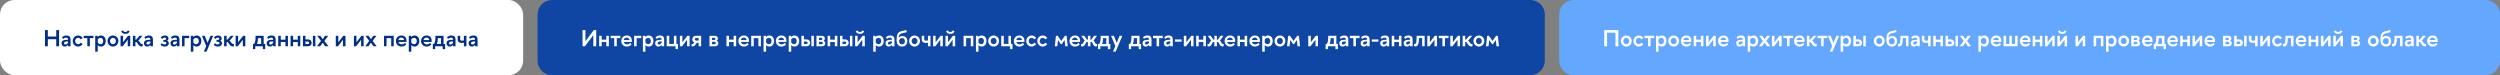
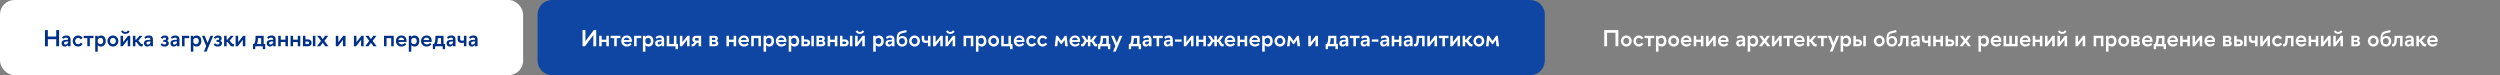
<svg xmlns="http://www.w3.org/2000/svg" width="1730" height="52" viewBox="0 0 1730 52" fill="none">
  <rect x="0" y="0" width="1730" height="52" fill="#808080" stroke="none" />
  <rect width="362" height="52" rx="10" fill="white" />
  <path d="M31.12 20.8H33.104V25.264H38.912V20.8H40.896V32H38.912V27.12H33.104V32H31.12V20.8ZM45.824 26.064C45.072 26.064 44.432 26.24 43.632 26.96L42.928 25.728C43.888 24.88 44.784 24.56 46.064 24.56C48.224 24.56 48.832 25.904 48.832 27.44V32H47.104V31.056C46.512 31.808 45.712 32.224 44.88 32.224C43.52 32.224 42.624 31.36 42.624 29.952C42.624 28.112 43.856 27.52 47.104 27.504V27.456C47.104 26.48 46.688 26.064 45.824 26.064ZM44.336 29.888C44.336 30.528 44.72 30.816 45.36 30.816C45.952 30.816 46.496 30.48 47.104 29.6V28.672C44.944 28.672 44.336 28.96 44.336 29.888ZM57.207 26.304L55.863 27.232C55.447 26.608 54.791 26.192 54.071 26.192C52.871 26.192 51.991 27.184 51.991 28.384C51.991 29.568 52.871 30.592 54.071 30.592C54.791 30.592 55.431 30.144 55.863 29.52L57.207 30.448C56.503 31.504 55.367 32.224 54.071 32.224C51.959 32.224 50.311 30.48 50.311 28.384C50.311 26.272 51.959 24.56 54.071 24.56C55.367 24.56 56.503 25.232 57.207 26.304ZM62.169 32H60.425V26.384H57.945V24.768H64.665V26.384H62.169V32ZM69.848 24.56C71.992 24.56 73.16 26.224 73.16 28.384C73.16 30.528 71.992 32.224 69.848 32.224C68.968 32.224 68.2 31.856 67.64 31.2V35.744H65.896V24.768H67.528V25.632C68.12 24.96 68.936 24.56 69.848 24.56ZM69.528 26.208C68.696 26.208 68.024 26.672 67.64 27.328V29.392C68.024 30.064 68.696 30.576 69.528 30.576C70.744 30.576 71.416 29.648 71.416 28.384C71.416 27.104 70.744 26.208 69.528 26.208ZM78.165 32.224C76.053 32.224 74.389 30.48 74.389 28.384C74.389 26.272 76.053 24.56 78.165 24.56C80.277 24.56 81.909 26.272 81.909 28.384C81.909 30.48 80.277 32.224 78.165 32.224ZM80.181 28.384C80.181 27.184 79.349 26.192 78.165 26.192C76.981 26.192 76.117 27.184 76.117 28.384C76.117 29.568 76.981 30.576 78.165 30.576C79.349 30.576 80.181 29.568 80.181 28.384ZM83.828 21.632L85.06 21.024C85.476 21.872 85.892 22.112 86.772 22.112C87.636 22.112 88.052 21.872 88.468 21.024L89.7 21.632C89.204 23.024 88.084 23.44 86.772 23.44C85.444 23.44 84.324 22.976 83.828 21.632ZM83.412 24.768H85.156V29.232L88.612 24.768H90.132V32H88.388V27.504L84.932 32H83.412V24.768ZM98.743 32C98.407 32.112 98.119 32.144 97.847 32.144C95.847 32.144 95.303 29.616 94.311 29.056H93.703V32H91.959V24.768H93.703V27.44H94.231L96.567 24.768H98.599L95.703 28.176C96.535 28.528 97.143 30.464 98.279 30.464C98.423 30.464 98.567 30.432 98.743 30.368V32ZM102.824 26.064C102.072 26.064 101.432 26.24 100.632 26.96L99.928 25.728C100.888 24.88 101.784 24.56 103.064 24.56C105.224 24.56 105.832 25.904 105.832 27.44V32H104.104V31.056C103.512 31.808 102.712 32.224 101.88 32.224C100.52 32.224 99.624 31.36 99.624 29.952C99.624 28.112 100.856 27.52 104.104 27.504V27.456C104.104 26.48 103.688 26.064 102.824 26.064ZM101.336 29.888C101.336 30.528 101.72 30.816 102.36 30.816C102.952 30.816 103.496 30.48 104.104 29.6V28.672C101.944 28.672 101.336 28.96 101.336 29.888ZM113.039 27.632H113.983C114.575 27.632 114.943 27.296 114.943 26.816C114.943 26.336 114.623 26.032 113.999 26.032C113.247 26.032 112.847 26.272 112.207 26.96C112.191 26.944 111.215 26 111.215 26C112.047 25.024 112.847 24.56 114.127 24.56C115.727 24.56 116.607 25.472 116.607 26.544C116.607 27.28 116.255 27.856 115.679 28.208C116.399 28.56 116.847 29.168 116.847 29.904C116.847 31.056 115.967 32.224 113.935 32.224C112.767 32.224 111.983 31.904 111.087 30.96L111.951 29.904C112.687 30.544 113.071 30.768 113.855 30.768C114.671 30.768 115.103 30.288 115.103 29.744C115.103 29.248 114.623 28.944 113.983 28.944H113.039V27.632ZM121.183 26.064C120.431 26.064 119.791 26.24 118.991 26.96L118.287 25.728C119.247 24.88 120.143 24.56 121.423 24.56C123.583 24.56 124.191 25.904 124.191 27.44V32H122.463V31.056C121.871 31.808 121.071 32.224 120.239 32.224C118.879 32.224 117.983 31.36 117.983 29.952C117.983 28.112 119.215 27.52 122.463 27.504V27.456C122.463 26.48 122.047 26.064 121.183 26.064ZM119.695 29.888C119.695 30.528 120.079 30.816 120.719 30.816C121.311 30.816 121.855 30.48 122.463 29.6V28.672C120.303 28.672 119.695 28.96 119.695 29.888ZM127.719 32H125.975V24.768H130.935V26.384H127.719V32ZM136.005 24.56C138.149 24.56 139.317 26.224 139.317 28.384C139.317 30.528 138.149 32.224 136.005 32.224C135.125 32.224 134.357 31.856 133.797 31.2V35.744H132.053V24.768H133.685V25.632C134.277 24.96 135.093 24.56 136.005 24.56ZM135.685 26.208C134.853 26.208 134.181 26.672 133.797 27.328V29.392C134.181 30.064 134.853 30.576 135.685 30.576C136.901 30.576 137.573 29.648 137.573 28.384C137.573 27.104 136.901 26.208 135.685 26.208ZM141.081 35.696L142.697 31.872L139.753 24.768H141.641L143.641 29.664L145.657 24.768H147.529L142.921 35.696H141.081ZM149.836 27.632H150.78C151.372 27.632 151.74 27.296 151.74 26.816C151.74 26.336 151.42 26.032 150.796 26.032C150.044 26.032 149.644 26.272 149.004 26.96C148.988 26.944 148.012 26 148.012 26C148.844 25.024 149.644 24.56 150.924 24.56C152.524 24.56 153.404 25.472 153.404 26.544C153.404 27.28 153.052 27.856 152.476 28.208C153.196 28.56 153.644 29.168 153.644 29.904C153.644 31.056 152.764 32.224 150.732 32.224C149.564 32.224 148.78 31.904 147.884 30.96L148.748 29.904C149.484 30.544 149.868 30.768 150.652 30.768C151.468 30.768 151.9 30.288 151.9 29.744C151.9 29.248 151.42 28.944 150.78 28.944H149.836V27.632ZM161.868 32C161.532 32.112 161.244 32.144 160.972 32.144C158.972 32.144 158.428 29.616 157.436 29.056H156.828V32H155.084V24.768H156.828V27.44H157.356L159.692 24.768H161.724L158.828 28.176C159.66 28.528 160.268 30.464 161.404 30.464C161.548 30.464 161.692 30.432 161.868 30.368V32ZM169.773 32H168.029V27.504L164.573 32H163.053V24.768H164.797V29.232L168.253 24.768H169.773V32ZM176.848 24.768H182.464V30.384H183.52V34.016H181.856V32H176.64V34.016H175.056V30.384H175.92C176.864 28.864 176.848 26.64 176.848 24.768ZM178.544 26.384C178.544 27.856 178.368 29.184 177.792 30.384H180.72V26.384H178.544ZM187.746 26.064C186.994 26.064 186.354 26.24 185.554 26.96L184.85 25.728C185.81 24.88 186.706 24.56 187.986 24.56C190.146 24.56 190.754 25.904 190.754 27.44V32H189.026V31.056C188.434 31.808 187.634 32.224 186.802 32.224C185.442 32.224 184.546 31.36 184.546 29.952C184.546 28.112 185.778 27.52 189.026 27.504V27.456C189.026 26.48 188.61 26.064 187.746 26.064ZM186.258 29.888C186.258 30.528 186.642 30.816 187.282 30.816C187.874 30.816 188.418 30.48 189.026 29.6V28.672C186.866 28.672 186.258 28.96 186.258 29.888ZM194.281 32H192.537V24.768H194.281V27.44H197.513V24.768H199.257V32H197.513V29.056H194.281V32ZM202.828 32H201.084V24.768H202.828V27.44H206.06V24.768H207.804V32H206.06V29.056H202.828V32ZM215.663 29.616C215.663 30.896 214.767 32 213.167 32H209.631V24.768H211.375V27.264H213.167C214.767 27.264 215.663 28.352 215.663 29.616ZM216.511 32V24.768H218.239V32H216.511ZM213.919 29.616C213.919 29.104 213.551 28.752 212.895 28.752H211.375V30.496H212.927C213.567 30.496 213.919 30.128 213.919 29.616ZM223.316 27.104L224.932 24.768H227.14L224.484 28.304L227.252 32H225.044L223.316 29.552L221.572 32H219.364L222.132 28.304L219.492 24.768H221.684L223.316 27.104ZM239.085 32H237.341V27.504L233.885 32H232.365V24.768H234.109V29.232L237.565 24.768H239.085V32ZM251.632 32H249.888V27.504L246.432 32H244.912V24.768H246.656V29.232L250.112 24.768H251.632V32ZM256.691 27.104L258.307 24.768H260.515L257.859 28.304L260.627 32H258.419L256.691 29.552L254.947 32H252.739L255.507 28.304L252.867 24.768H255.059L256.691 27.104ZM267.484 32H265.74V24.768H272.46V32H270.716V26.384H267.484V32ZM277.759 24.56C279.999 24.56 281.327 25.952 281.327 28.32C281.327 28.528 281.311 28.768 281.279 29.008H275.743C275.983 30.064 276.863 30.72 277.951 30.72C278.863 30.72 279.663 30.288 280.239 29.664L281.087 30.72C280.303 31.68 279.167 32.224 277.807 32.224C275.567 32.224 273.983 30.528 273.983 28.384C273.983 26.24 275.599 24.56 277.759 24.56ZM277.759 26.016C276.687 26.016 275.887 26.688 275.695 27.728H279.695C279.519 26.688 278.799 26.016 277.759 26.016ZM286.833 24.56C288.977 24.56 290.145 26.224 290.145 28.384C290.145 30.528 288.977 32.224 286.833 32.224C285.953 32.224 285.185 31.856 284.625 31.2V35.744H282.881V24.768H284.513V25.632C285.105 24.96 285.921 24.56 286.833 24.56ZM286.513 26.208C285.681 26.208 285.009 26.672 284.625 27.328V29.392C285.009 30.064 285.681 30.576 286.513 30.576C287.729 30.576 288.401 29.648 288.401 28.384C288.401 27.104 287.729 26.208 286.513 26.208ZM295.15 24.56C297.39 24.56 298.718 25.952 298.718 28.32C298.718 28.528 298.702 28.768 298.67 29.008H293.134C293.374 30.064 294.254 30.72 295.342 30.72C296.254 30.72 297.054 30.288 297.63 29.664L298.478 30.72C297.694 31.68 296.558 32.224 295.198 32.224C292.958 32.224 291.374 30.528 291.374 28.384C291.374 26.24 292.99 24.56 295.15 24.56ZM295.15 26.016C294.078 26.016 293.278 26.688 293.086 27.728H297.086C296.91 26.688 296.19 26.016 295.15 26.016ZM301.316 24.768H306.932V30.384H307.988V34.016H306.324V32H301.108V34.016H299.524V30.384H300.388C301.332 28.864 301.316 26.64 301.316 24.768ZM303.012 26.384C303.012 27.856 302.836 29.184 302.26 30.384H305.188V26.384H303.012ZM312.214 26.064C311.462 26.064 310.822 26.24 310.022 26.96L309.318 25.728C310.278 24.88 311.174 24.56 312.454 24.56C314.614 24.56 315.222 25.904 315.222 27.44V32H313.494V31.056C312.902 31.808 312.102 32.224 311.27 32.224C309.91 32.224 309.014 31.36 309.014 29.952C309.014 28.112 310.246 27.52 313.494 27.504V27.456C313.494 26.48 313.078 26.064 312.214 26.064ZM310.726 29.888C310.726 30.528 311.11 30.816 311.75 30.816C312.342 30.816 312.886 30.48 313.494 29.6V28.672C311.334 28.672 310.726 28.96 310.726 29.888ZM316.702 27.248V24.768H318.446V27.12C318.446 27.792 318.91 28.16 319.63 28.16C320.03 28.16 320.574 28.096 321.022 27.984V24.768H322.766V32H321.022V29.552C320.462 29.648 319.806 29.728 319.342 29.728C318.03 29.728 316.702 28.928 316.702 27.248ZM327.48 26.064C326.728 26.064 326.088 26.24 325.288 26.96L324.584 25.728C325.544 24.88 326.44 24.56 327.72 24.56C329.88 24.56 330.488 25.904 330.488 27.44V32H328.76V31.056C328.168 31.808 327.368 32.224 326.536 32.224C325.176 32.224 324.28 31.36 324.28 29.952C324.28 28.112 325.512 27.52 328.76 27.504V27.456C328.76 26.48 328.344 26.064 327.48 26.064ZM325.992 29.888C325.992 30.528 326.376 30.816 327.016 30.816C327.608 30.816 328.152 30.48 328.76 29.6V28.672C326.6 28.672 325.992 28.96 325.992 29.888Z" fill="#002F87" />
  <path d="M372 10C372 4.477 376.477 0 382 0H1059C1064.52 0 1069 4.477 1069 10V42C1069 47.523 1064.52 52 1059 52H382C376.477 52 372 47.523 372 42V10Z" fill="#0F46A3" />
  <path d="M403.12 32V20.8H405.104V28.528L410.912 20.8H412.576V32H410.592V24.288L404.784 32H403.12ZM416.359 32H414.615V24.768H416.359V27.44H419.591V24.768H421.335V32H419.591V29.056H416.359V32ZM426.794 32H425.05V26.384H422.57V24.768H429.29V26.384H426.794V32ZM433.681 24.56C435.921 24.56 437.249 25.952 437.249 28.32C437.249 28.528 437.233 28.768 437.201 29.008H431.665C431.905 30.064 432.785 30.72 433.873 30.72C434.785 30.72 435.585 30.288 436.161 29.664L437.009 30.72C436.225 31.68 435.089 32.224 433.729 32.224C431.489 32.224 429.905 30.528 429.905 28.384C429.905 26.24 431.521 24.56 433.681 24.56ZM433.681 26.016C432.609 26.016 431.809 26.688 431.617 27.728H435.617C435.441 26.688 434.721 26.016 433.681 26.016ZM440.547 32H438.803V24.768H443.763V26.384H440.547V32ZM448.833 24.56C450.977 24.56 452.145 26.224 452.145 28.384C452.145 30.528 450.977 32.224 448.833 32.224C447.953 32.224 447.185 31.856 446.625 31.2V35.744H444.881V24.768H446.513V25.632C447.105 24.96 447.921 24.56 448.833 24.56ZM448.513 26.208C447.681 26.208 447.009 26.672 446.625 27.328V29.392C447.009 30.064 447.681 30.576 448.513 30.576C449.729 30.576 450.401 29.648 450.401 28.384C450.401 27.104 449.729 26.208 448.513 26.208ZM456.574 26.064C455.822 26.064 455.182 26.24 454.382 26.96L453.678 25.728C454.638 24.88 455.534 24.56 456.814 24.56C458.974 24.56 459.582 25.904 459.582 27.44V32H457.854V31.056C457.262 31.808 456.462 32.224 455.63 32.224C454.27 32.224 453.374 31.36 453.374 29.952C453.374 28.112 454.606 27.52 457.854 27.504V27.456C457.854 26.48 457.438 26.064 456.574 26.064ZM455.086 29.888C455.086 30.528 455.47 30.816 456.11 30.816C456.702 30.816 457.246 30.48 457.854 29.6V28.672C455.694 28.672 455.086 28.96 455.086 29.888ZM461.365 24.768H463.109V30.384H466.341V24.768H468.085V30.384H469.141V34.016H467.477V32H461.365V24.768ZM477.195 32H475.451V27.504L471.995 32H470.475V24.768H472.219V29.232L475.675 24.768H477.195V32ZM479.069 27.184C479.069 25.904 479.965 24.768 481.533 24.768H485.181V32H483.453V29.6H482.253C481.421 30.272 480.989 32.128 479.277 32.128C479.069 32.128 478.829 32.064 478.573 32V30.496C478.717 30.56 478.845 30.592 478.973 30.592C479.613 30.592 479.933 29.776 480.589 29.408C479.485 29.04 479.069 28.112 479.069 27.184ZM480.813 27.152C480.813 27.664 481.181 28.112 481.901 28.112H483.453V26.272H481.885C481.165 26.272 480.813 26.64 480.813 27.152ZM490.973 24.768H494.701C495.981 24.768 496.765 25.6 496.781 26.608C496.781 27.232 496.461 27.856 495.853 28.208C496.621 28.496 497.085 29.216 497.085 30.032C497.085 31.104 496.237 32 494.845 32H490.973V24.768ZM492.717 26.16V27.664H494.221C494.765 27.664 495.101 27.328 495.101 26.864C495.101 26.416 494.765 26.16 494.221 26.16H492.717ZM492.717 28.912V30.608H494.285C494.941 30.608 495.357 30.32 495.357 29.808C495.357 29.28 494.925 28.912 494.269 28.912H492.717ZM504.453 32H502.709V24.768H504.453V27.44H507.685V24.768H509.429V32H507.685V29.056H504.453V32ZM514.728 24.56C516.968 24.56 518.296 25.952 518.296 28.32C518.296 28.528 518.28 28.768 518.248 29.008H512.712C512.952 30.064 513.832 30.72 514.92 30.72C515.832 30.72 516.632 30.288 517.208 29.664L518.056 30.72C517.272 31.68 516.136 32.224 514.776 32.224C512.536 32.224 510.952 30.528 510.952 28.384C510.952 26.24 512.568 24.56 514.728 24.56ZM514.728 26.016C513.656 26.016 512.856 26.688 512.664 27.728H516.664C516.488 26.688 515.768 26.016 514.728 26.016ZM521.594 32H519.85V24.768H526.57V32H524.826V26.384H521.594V32ZM532.348 24.56C534.492 24.56 535.66 26.224 535.66 28.384C535.66 30.528 534.492 32.224 532.348 32.224C531.468 32.224 530.7 31.856 530.14 31.2V35.744H528.396V24.768H530.028V25.632C530.62 24.96 531.436 24.56 532.348 24.56ZM532.028 26.208C531.196 26.208 530.524 26.672 530.14 27.328V29.392C530.524 30.064 531.196 30.576 532.028 30.576C533.244 30.576 533.916 29.648 533.916 28.384C533.916 27.104 533.244 26.208 532.028 26.208ZM540.665 24.56C542.905 24.56 544.233 25.952 544.233 28.32C544.233 28.528 544.217 28.768 544.185 29.008H538.649C538.889 30.064 539.769 30.72 540.857 30.72C541.769 30.72 542.569 30.288 543.145 29.664L543.993 30.72C543.209 31.68 542.073 32.224 540.713 32.224C538.473 32.224 536.889 30.528 536.889 28.384C536.889 26.24 538.505 24.56 540.665 24.56ZM540.665 26.016C539.593 26.016 538.793 26.688 538.601 27.728H542.601C542.425 26.688 541.705 26.016 540.665 26.016ZM549.739 24.56C551.883 24.56 553.051 26.224 553.051 28.384C553.051 30.528 551.883 32.224 549.739 32.224C548.859 32.224 548.091 31.856 547.531 31.2V35.744H545.787V24.768H547.419V25.632C548.011 24.96 548.827 24.56 549.739 24.56ZM549.419 26.208C548.587 26.208 547.915 26.672 547.531 27.328V29.392C547.915 30.064 548.587 30.576 549.419 30.576C550.635 30.576 551.307 29.648 551.307 28.384C551.307 27.104 550.635 26.208 549.419 26.208ZM560.616 29.616C560.616 30.896 559.72 32 558.12 32H554.584V24.768H556.328V27.264H558.12C559.72 27.264 560.616 28.352 560.616 29.616ZM561.464 32V24.768H563.192V32H561.464ZM558.872 29.616C558.872 29.104 558.504 28.752 557.848 28.752H556.328V30.496H557.88C558.52 30.496 558.872 30.128 558.872 29.616ZM564.989 24.768H568.717C569.997 24.768 570.781 25.6 570.797 26.608C570.797 27.232 570.477 27.856 569.869 28.208C570.637 28.496 571.101 29.216 571.101 30.032C571.101 31.104 570.253 32 568.861 32H564.989V24.768ZM566.733 26.16V27.664H568.237C568.781 27.664 569.117 27.328 569.117 26.864C569.117 26.416 568.781 26.16 568.237 26.16H566.733ZM566.733 28.912V30.608H568.301C568.957 30.608 569.373 30.32 569.373 29.808C569.373 29.28 568.941 28.912 568.285 28.912H566.733ZM574.469 32H572.725V24.768H574.469V27.44H577.701V24.768H579.445V32H577.701V29.056H574.469V32ZM587.303 29.616C587.303 30.896 586.407 32 584.807 32H581.271V24.768H583.015V27.264H584.807C586.407 27.264 587.303 28.352 587.303 29.616ZM588.151 32V24.768H589.879V32H588.151ZM585.559 29.616C585.559 29.104 585.191 28.752 584.535 28.752H583.015V30.496H584.567C585.207 30.496 585.559 30.128 585.559 29.616ZM592.141 21.632L593.373 21.024C593.789 21.872 594.205 22.112 595.085 22.112C595.949 22.112 596.365 21.872 596.781 21.024L598.013 21.632C597.517 23.024 596.397 23.44 595.085 23.44C593.757 23.44 592.637 22.976 592.141 21.632ZM591.725 24.768H593.469V29.232L596.925 24.768H598.445V32H596.701V27.504L593.245 32H591.725V24.768ZM608.223 24.56C610.367 24.56 611.535 26.224 611.535 28.384C611.535 30.528 610.367 32.224 608.223 32.224C607.343 32.224 606.575 31.856 606.015 31.2V35.744H604.271V24.768H605.903V25.632C606.495 24.96 607.311 24.56 608.223 24.56ZM607.903 26.208C607.071 26.208 606.399 26.672 606.015 27.328V29.392C606.399 30.064 607.071 30.576 607.903 30.576C609.119 30.576 609.791 29.648 609.791 28.384C609.791 27.104 609.119 26.208 607.903 26.208ZM615.964 26.064C615.212 26.064 614.572 26.24 613.772 26.96L613.068 25.728C614.028 24.88 614.924 24.56 616.204 24.56C618.364 24.56 618.972 25.904 618.972 27.44V32H617.244V31.056C616.652 31.808 615.852 32.224 615.02 32.224C613.66 32.224 612.764 31.36 612.764 29.952C612.764 28.112 613.996 27.52 617.244 27.504V27.456C617.244 26.48 616.828 26.064 615.964 26.064ZM614.476 29.888C614.476 30.528 614.86 30.816 615.5 30.816C616.092 30.816 616.636 30.48 617.244 29.6V28.672C615.084 28.672 614.476 28.96 614.476 29.888ZM627.876 28.4C627.876 30.64 626.548 32.224 624.276 32.224C621.748 32.224 620.452 30.448 620.452 27.872C620.452 23.856 621.156 22.192 623.956 21.552C625.044 21.312 626.068 21.104 627.14 20.768L627.508 22.24C626.596 22.528 625.444 22.704 624.612 22.912C622.5 23.36 621.972 24.336 621.812 26.128C622.388 25.36 623.364 24.928 624.34 24.928C626.692 24.928 627.876 26.416 627.876 28.4ZM626.196 28.512C626.196 27.28 625.492 26.352 624.26 26.352C623.028 26.352 622.132 27.28 622.132 28.512C622.132 29.776 623.028 30.688 624.26 30.688C625.492 30.688 626.196 29.776 626.196 28.512ZM632.884 32.224C630.772 32.224 629.108 30.48 629.108 28.384C629.108 26.272 630.772 24.56 632.884 24.56C634.996 24.56 636.628 26.272 636.628 28.384C636.628 30.48 634.996 32.224 632.884 32.224ZM634.9 28.384C634.9 27.184 634.068 26.192 632.884 26.192C631.7 26.192 630.836 27.184 630.836 28.384C630.836 29.568 631.7 30.576 632.884 30.576C634.068 30.576 634.9 29.568 634.9 28.384ZM637.827 27.248V24.768H639.571V27.12C639.571 27.792 640.035 28.16 640.755 28.16C641.155 28.16 641.699 28.096 642.147 27.984V24.768H643.891V32H642.147V29.552C641.587 29.648 640.931 29.728 640.467 29.728C639.155 29.728 637.827 28.928 637.827 27.248ZM652.429 32H650.685V27.504L647.229 32H645.709V24.768H647.453V29.232L650.909 24.768H652.429V32ZM654.672 21.632L655.904 21.024C656.32 21.872 656.736 22.112 657.616 22.112C658.48 22.112 658.896 21.872 659.312 21.024L660.544 21.632C660.048 23.024 658.928 23.44 657.616 23.44C656.288 23.44 655.168 22.976 654.672 21.632ZM654.256 24.768H656V29.232L659.456 24.768H660.976V32H659.232V27.504L655.776 32H654.256V24.768ZM668.547 32H666.803V24.768H673.523V32H671.779V26.384H668.547V32ZM679.302 24.56C681.446 24.56 682.614 26.224 682.614 28.384C682.614 30.528 681.446 32.224 679.302 32.224C678.422 32.224 677.654 31.856 677.094 31.2V35.744H675.35V24.768H676.982V25.632C677.574 24.96 678.39 24.56 679.302 24.56ZM678.982 26.208C678.15 26.208 677.478 26.672 677.094 27.328V29.392C677.478 30.064 678.15 30.576 678.982 30.576C680.198 30.576 680.87 29.648 680.87 28.384C680.87 27.104 680.198 26.208 678.982 26.208ZM687.618 32.224C685.506 32.224 683.842 30.48 683.842 28.384C683.842 26.272 685.506 24.56 687.618 24.56C689.73 24.56 691.362 26.272 691.362 28.384C691.362 30.48 689.73 32.224 687.618 32.224ZM689.634 28.384C689.634 27.184 688.802 26.192 687.618 26.192C686.434 26.192 685.57 27.184 685.57 28.384C685.57 29.568 686.434 30.576 687.618 30.576C688.802 30.576 689.634 29.568 689.634 28.384ZM692.865 24.768H694.609V30.384H697.841V24.768H699.585V30.384H700.641V34.016H698.977V32H692.865V24.768ZM705.337 24.56C707.577 24.56 708.905 25.952 708.905 28.32C708.905 28.528 708.889 28.768 708.857 29.008H703.321C703.561 30.064 704.441 30.72 705.529 30.72C706.441 30.72 707.241 30.288 707.817 29.664L708.665 30.72C707.881 31.68 706.745 32.224 705.385 32.224C703.145 32.224 701.561 30.528 701.561 28.384C701.561 26.24 703.177 24.56 705.337 24.56ZM705.337 26.016C704.265 26.016 703.465 26.688 703.273 27.728H707.273C707.097 26.688 706.377 26.016 705.337 26.016ZM717.051 26.304L715.707 27.232C715.291 26.608 714.635 26.192 713.915 26.192C712.715 26.192 711.835 27.184 711.835 28.384C711.835 29.568 712.715 30.592 713.915 30.592C714.635 30.592 715.275 30.144 715.707 29.52L717.051 30.448C716.347 31.504 715.211 32.224 713.915 32.224C711.803 32.224 710.155 30.48 710.155 28.384C710.155 26.272 711.803 24.56 713.915 24.56C715.211 24.56 716.347 25.232 717.051 26.304ZM724.707 26.304L723.363 27.232C722.947 26.608 722.291 26.192 721.571 26.192C720.371 26.192 719.491 27.184 719.491 28.384C719.491 29.568 720.371 30.592 721.571 30.592C722.291 30.592 722.931 30.144 723.363 29.52L724.707 30.448C724.003 31.504 722.867 32.224 721.571 32.224C719.459 32.224 717.811 30.48 717.811 28.384C717.811 26.272 719.459 24.56 721.571 24.56C722.867 24.56 724.003 25.232 724.707 26.304ZM736.933 24.768H738.085L738.901 32H737.141L736.693 27.712L734.677 30.592H734.133L732.117 27.712L731.653 32H729.893L730.725 24.768H731.877L734.405 28.288L736.933 24.768ZM743.868 24.56C746.108 24.56 747.436 25.952 747.436 28.32C747.436 28.528 747.42 28.768 747.388 29.008H741.852C742.092 30.064 742.972 30.72 744.06 30.72C744.972 30.72 745.772 30.288 746.348 29.664L747.196 30.72C746.412 31.68 745.276 32.224 743.916 32.224C741.676 32.224 740.092 30.528 740.092 28.384C740.092 26.24 741.708 24.56 743.868 24.56ZM743.868 26.016C742.796 26.016 741.996 26.688 741.804 27.728H745.804C745.628 26.688 744.908 26.016 743.868 26.016ZM748.243 24.768H750.275L752.131 27.44H752.819V24.768H754.563V27.44H755.235L757.091 24.768H759.123L756.707 28.176C757.651 28.56 757.715 30.464 758.803 30.464C758.947 30.464 759.091 30.432 759.267 30.368V32C758.931 32.112 758.643 32.144 758.387 32.144C756.419 32.144 756.307 29.616 755.331 29.056H754.563V32H752.819V29.056H752.051C751.059 29.616 750.947 32.144 748.995 32.144C748.723 32.144 748.435 32.112 748.115 32V30.368C748.275 30.432 748.435 30.464 748.579 30.464C749.651 30.464 749.715 28.56 750.659 28.176L748.243 24.768ZM761.66 24.768H767.276V30.384H768.332V34.016H766.668V32H761.452V34.016H759.868V30.384H760.732C761.676 28.864 761.66 26.64 761.66 24.768ZM763.356 26.384C763.356 27.856 763.18 29.184 762.604 30.384H765.532V26.384H763.356ZM770.206 35.696L771.822 31.872L768.878 24.768H770.766L772.766 29.664L774.782 24.768H776.654L772.046 35.696H770.206ZM782.941 24.768H788.557V30.384H789.613V34.016H787.949V32H782.733V34.016H781.149V30.384H782.013C782.957 28.864 782.941 26.64 782.941 24.768ZM784.637 26.384C784.637 27.856 784.461 29.184 783.885 30.384H786.813V26.384H784.637ZM793.839 26.064C793.087 26.064 792.447 26.24 791.647 26.96L790.943 25.728C791.903 24.88 792.799 24.56 794.079 24.56C796.239 24.56 796.847 25.904 796.847 27.44V32H795.119V31.056C794.527 31.808 793.727 32.224 792.895 32.224C791.535 32.224 790.639 31.36 790.639 29.952C790.639 28.112 791.871 27.52 795.119 27.504V27.456C795.119 26.48 794.703 26.064 793.839 26.064ZM792.351 29.888C792.351 30.528 792.735 30.816 793.375 30.816C793.967 30.816 794.511 30.48 795.119 29.6V28.672C792.959 28.672 792.351 28.96 792.351 29.888ZM802.107 32H800.363V26.384H797.883V24.768H804.603V26.384H802.107V32ZM808.574 26.064C807.822 26.064 807.182 26.24 806.382 26.96L805.678 25.728C806.638 24.88 807.534 24.56 808.814 24.56C810.974 24.56 811.582 25.904 811.582 27.44V32H809.854V31.056C809.262 31.808 808.462 32.224 807.63 32.224C806.27 32.224 805.374 31.36 805.374 29.952C805.374 28.112 806.606 27.52 809.854 27.504V27.456C809.854 26.48 809.438 26.064 808.574 26.064ZM807.086 29.888C807.086 30.528 807.47 30.816 808.11 30.816C808.702 30.816 809.246 30.48 809.854 29.6V28.672C807.694 28.672 807.086 28.96 807.086 29.888ZM813.093 28.832V27.312H817.653V28.832H813.093ZM825.929 32H824.185V27.504L820.729 32H819.209V24.768H820.953V29.232L824.409 24.768H825.929V32ZM829.5 32H827.756V24.768H829.5V27.44H832.732V24.768H834.476V32H832.732V29.056H829.5V32ZM835.759 24.768H837.791L839.647 27.44H840.335V24.768H842.079V27.44H842.751L844.607 24.768H846.639L844.223 28.176C845.167 28.56 845.231 30.464 846.319 30.464C846.463 30.464 846.607 30.432 846.783 30.368V32C846.447 32.112 846.159 32.144 845.903 32.144C843.935 32.144 843.823 29.616 842.847 29.056H842.079V32H840.335V29.056H839.567C838.575 29.616 838.463 32.144 836.511 32.144C836.239 32.144 835.951 32.112 835.631 32V30.368C835.791 30.432 835.951 30.464 836.095 30.464C837.167 30.464 837.231 28.56 838.175 28.176L835.759 24.768ZM851.197 24.56C853.437 24.56 854.765 25.952 854.765 28.32C854.765 28.528 854.749 28.768 854.717 29.008H849.181C849.421 30.064 850.301 30.72 851.389 30.72C852.301 30.72 853.101 30.288 853.677 29.664L854.525 30.72C853.741 31.68 852.605 32.224 851.245 32.224C849.005 32.224 847.421 30.528 847.421 28.384C847.421 26.24 849.037 24.56 851.197 24.56ZM851.197 26.016C850.125 26.016 849.325 26.688 849.133 27.728H853.133C852.957 26.688 852.237 26.016 851.197 26.016ZM858.062 32H856.318V24.768H858.062V27.44H861.294V24.768H863.038V32H861.294V29.056H858.062V32ZM868.337 24.56C870.577 24.56 871.905 25.952 871.905 28.32C871.905 28.528 871.889 28.768 871.857 29.008H866.321C866.561 30.064 867.441 30.72 868.529 30.72C869.441 30.72 870.241 30.288 870.817 29.664L871.665 30.72C870.881 31.68 869.745 32.224 868.385 32.224C866.145 32.224 864.561 30.528 864.561 28.384C864.561 26.24 866.177 24.56 868.337 24.56ZM868.337 26.016C867.265 26.016 866.465 26.688 866.273 27.728H870.273C870.097 26.688 869.377 26.016 868.337 26.016ZM877.411 24.56C879.555 24.56 880.723 26.224 880.723 28.384C880.723 30.528 879.555 32.224 877.411 32.224C876.531 32.224 875.763 31.856 875.203 31.2V35.744H873.459V24.768H875.091V25.632C875.683 24.96 876.499 24.56 877.411 24.56ZM877.091 26.208C876.259 26.208 875.587 26.672 875.203 27.328V29.392C875.587 30.064 876.259 30.576 877.091 30.576C878.307 30.576 878.979 29.648 878.979 28.384C878.979 27.104 878.307 26.208 877.091 26.208ZM885.728 32.224C883.616 32.224 881.952 30.48 881.952 28.384C881.952 26.272 883.616 24.56 885.728 24.56C887.84 24.56 889.472 26.272 889.472 28.384C889.472 30.48 887.84 32.224 885.728 32.224ZM887.744 28.384C887.744 27.184 886.912 26.192 885.728 26.192C884.544 26.192 883.68 27.184 883.68 28.384C883.68 29.568 884.544 30.576 885.728 30.576C886.912 30.576 887.744 29.568 887.744 28.384ZM897.667 24.768H898.819L899.635 32H897.875L897.427 27.712L895.411 30.592H894.867L892.851 27.712L892.387 32H890.627L891.459 24.768H892.611L895.139 28.288L897.667 24.768ZM912.054 32H910.31V27.504L906.854 32H905.334V24.768H907.078V29.232L910.534 24.768H912.054V32ZM919.129 24.768H924.745V30.384H925.801V34.016H924.137V32H918.921V34.016H917.337V30.384H918.201C919.145 28.864 919.129 26.64 919.129 24.768ZM920.825 26.384C920.825 27.856 920.649 29.184 920.073 30.384H923.001V26.384H920.825ZM930.027 26.064C929.275 26.064 928.635 26.24 927.835 26.96L927.131 25.728C928.091 24.88 928.987 24.56 930.267 24.56C932.427 24.56 933.035 25.904 933.035 27.44V32H931.307V31.056C930.715 31.808 929.915 32.224 929.083 32.224C927.723 32.224 926.827 31.36 926.827 29.952C926.827 28.112 928.059 27.52 931.307 27.504V27.456C931.307 26.48 930.891 26.064 930.027 26.064ZM928.539 29.888C928.539 30.528 928.923 30.816 929.563 30.816C930.155 30.816 930.699 30.48 931.307 29.6V28.672C929.147 28.672 928.539 28.96 928.539 29.888ZM938.294 32H936.55V26.384H934.07V24.768H940.79V26.384H938.294V32ZM944.761 26.064C944.009 26.064 943.369 26.24 942.569 26.96L941.865 25.728C942.825 24.88 943.721 24.56 945.001 24.56C947.161 24.56 947.769 25.904 947.769 27.44V32H946.041V31.056C945.449 31.808 944.649 32.224 943.817 32.224C942.457 32.224 941.561 31.36 941.561 29.952C941.561 28.112 942.793 27.52 946.041 27.504V27.456C946.041 26.48 945.625 26.064 944.761 26.064ZM943.273 29.888C943.273 30.528 943.657 30.816 944.297 30.816C944.889 30.816 945.433 30.48 946.041 29.6V28.672C943.881 28.672 943.273 28.96 943.273 29.888ZM949.281 28.832V27.312H953.841V28.832H949.281ZM958.292 26.064C957.54 26.064 956.9 26.24 956.1 26.96L955.396 25.728C956.356 24.88 957.252 24.56 958.532 24.56C960.692 24.56 961.3 25.904 961.3 27.44V32H959.572V31.056C958.98 31.808 958.18 32.224 957.348 32.224C955.988 32.224 955.092 31.36 955.092 29.952C955.092 28.112 956.324 27.52 959.572 27.504V27.456C959.572 26.48 959.156 26.064 958.292 26.064ZM956.804 29.888C956.804 30.528 957.188 30.816 957.828 30.816C958.42 30.816 958.964 30.48 959.572 29.6V28.672C957.412 28.672 956.804 28.96 956.804 29.888ZM964.828 32H963.084V24.768H964.828V27.44H968.06V24.768H969.804V32H968.06V29.056H964.828V32ZM974.527 26.064C973.775 26.064 973.135 26.24 972.335 26.96L971.631 25.728C972.591 24.88 973.487 24.56 974.767 24.56C976.927 24.56 977.535 25.904 977.535 27.44V32H975.807V31.056C975.215 31.808 974.415 32.224 973.583 32.224C972.223 32.224 971.327 31.36 971.327 29.952C971.327 28.112 972.559 27.52 975.807 27.504V27.456C975.807 26.48 975.391 26.064 974.527 26.064ZM973.039 29.888C973.039 30.528 973.423 30.816 974.063 30.816C974.655 30.816 975.199 30.48 975.807 29.6V28.672C973.647 28.672 973.039 28.96 973.039 29.888ZM978.566 31.984V30.368C978.71 30.432 978.886 30.448 978.998 30.448C980.054 30.448 980.31 29.04 980.31 24.768H985.862V32H984.118V26.336H981.942C981.942 30.176 981.222 32.128 979.398 32.128C979.126 32.128 978.854 32.08 978.566 31.984ZM994.429 32H992.685V27.504L989.229 32H987.709V24.768H989.453V29.232L992.909 24.768H994.429V32ZM999.888 32H998.144V26.384H995.664V24.768H1002.38V26.384H999.888V32ZM1010.34 32H1008.59V27.504L1005.14 32H1003.62V24.768H1005.36V29.232L1008.82 24.768H1010.34V32ZM1018.95 32C1018.61 32.112 1018.32 32.144 1018.05 32.144C1016.05 32.144 1015.51 29.616 1014.51 29.056H1013.91V32H1012.16V24.768H1013.91V27.44H1014.43L1016.77 24.768H1018.8L1015.91 28.176C1016.74 28.528 1017.35 30.464 1018.48 30.464C1018.63 30.464 1018.77 30.432 1018.95 30.368V32ZM1023.4 32.224C1021.29 32.224 1019.62 30.48 1019.62 28.384C1019.62 26.272 1021.29 24.56 1023.4 24.56C1025.51 24.56 1027.14 26.272 1027.14 28.384C1027.14 30.48 1025.51 32.224 1023.4 32.224ZM1025.42 28.384C1025.42 27.184 1024.58 26.192 1023.4 26.192C1022.22 26.192 1021.35 27.184 1021.35 28.384C1021.35 29.568 1022.22 30.576 1023.4 30.576C1024.58 30.576 1025.42 29.568 1025.42 28.384ZM1035.34 24.768H1036.49L1037.31 32H1035.55L1035.1 27.712L1033.08 30.592H1032.54L1030.52 27.712L1030.06 32H1028.3L1029.13 24.768H1030.28L1032.81 28.288L1035.34 24.768Z" fill="white" />
-   <path d="M1079 10C1079 4.477 1083.48 0 1089 0H1720C1725.52 0 1730 4.477 1730 10V42C1730 47.523 1725.52 52 1720 52H1089C1083.48 52 1079 47.523 1079 42V10Z" fill="#64A7FF" />
  <path d="M1110.12 20.8H1119.9V32H1117.91V22.64H1112.1V32H1110.12V20.8ZM1125.4 32.224C1123.29 32.224 1121.62 30.48 1121.62 28.384C1121.62 26.272 1123.29 24.56 1125.4 24.56C1127.51 24.56 1129.14 26.272 1129.14 28.384C1129.14 30.48 1127.51 32.224 1125.4 32.224ZM1127.42 28.384C1127.42 27.184 1126.58 26.192 1125.4 26.192C1124.22 26.192 1123.35 27.184 1123.35 28.384C1123.35 29.568 1124.22 30.576 1125.4 30.576C1126.58 30.576 1127.42 29.568 1127.42 28.384ZM1137.24 26.304L1135.89 27.232C1135.48 26.608 1134.82 26.192 1134.1 26.192C1132.9 26.192 1132.02 27.184 1132.02 28.384C1132.02 29.568 1132.9 30.592 1134.1 30.592C1134.82 30.592 1135.46 30.144 1135.89 29.52L1137.24 30.448C1136.53 31.504 1135.4 32.224 1134.1 32.224C1131.99 32.224 1130.34 30.48 1130.34 28.384C1130.34 26.272 1131.99 24.56 1134.1 24.56C1135.4 24.56 1136.53 25.232 1137.24 26.304ZM1142.2 32H1140.46V26.384H1137.98V24.768H1144.7V26.384H1142.2V32ZM1149.88 24.56C1152.02 24.56 1153.19 26.224 1153.19 28.384C1153.19 30.528 1152.02 32.224 1149.88 32.224C1149 32.224 1148.23 31.856 1147.67 31.2V35.744H1145.93V24.768H1147.56V25.632C1148.15 24.96 1148.97 24.56 1149.88 24.56ZM1149.56 26.208C1148.73 26.208 1148.06 26.672 1147.67 27.328V29.392C1148.06 30.064 1148.73 30.576 1149.56 30.576C1150.78 30.576 1151.45 29.648 1151.45 28.384C1151.45 27.104 1150.78 26.208 1149.56 26.208ZM1158.2 32.224C1156.08 32.224 1154.42 30.48 1154.42 28.384C1154.42 26.272 1156.08 24.56 1158.2 24.56C1160.31 24.56 1161.94 26.272 1161.94 28.384C1161.94 30.48 1160.31 32.224 1158.2 32.224ZM1160.21 28.384C1160.21 27.184 1159.38 26.192 1158.2 26.192C1157.01 26.192 1156.15 27.184 1156.15 28.384C1156.15 29.568 1157.01 30.576 1158.2 30.576C1159.38 30.576 1160.21 29.568 1160.21 28.384ZM1166.92 24.56C1169.16 24.56 1170.48 25.952 1170.48 28.32C1170.48 28.528 1170.47 28.768 1170.44 29.008H1164.9C1165.14 30.064 1166.02 30.72 1167.11 30.72C1168.02 30.72 1168.82 30.288 1169.4 29.664L1170.24 30.72C1169.46 31.68 1168.32 32.224 1166.96 32.224C1164.72 32.224 1163.14 30.528 1163.14 28.384C1163.14 26.24 1164.76 24.56 1166.92 24.56ZM1166.92 26.016C1165.84 26.016 1165.04 26.688 1164.85 27.728H1168.85C1168.68 26.688 1167.96 26.016 1166.92 26.016ZM1173.78 32H1172.04V24.768H1173.78V27.44H1177.01V24.768H1178.76V32H1177.01V29.056H1173.78V32ZM1187.3 32H1185.56V27.504L1182.1 32H1180.58V24.768H1182.33V29.232L1185.78 24.768H1187.3V32ZM1192.6 24.56C1194.84 24.56 1196.17 25.952 1196.17 28.32C1196.17 28.528 1196.15 28.768 1196.12 29.008H1190.59C1190.83 30.064 1191.71 30.72 1192.79 30.72C1193.71 30.72 1194.51 30.288 1195.08 29.664L1195.93 30.72C1195.15 31.68 1194.01 32.224 1192.65 32.224C1190.41 32.224 1188.83 30.528 1188.83 28.384C1188.83 26.24 1190.44 24.56 1192.6 24.56ZM1192.6 26.016C1191.53 26.016 1190.73 26.688 1190.54 27.728H1194.54C1194.36 26.688 1193.64 26.016 1192.6 26.016ZM1204.62 26.064C1203.87 26.064 1203.23 26.24 1202.43 26.96L1201.72 25.728C1202.68 24.88 1203.58 24.56 1204.86 24.56C1207.02 24.56 1207.63 25.904 1207.63 27.44V32H1205.9V31.056C1205.31 31.808 1204.51 32.224 1203.68 32.224C1202.32 32.224 1201.42 31.36 1201.42 29.952C1201.42 28.112 1202.65 27.52 1205.9 27.504V27.456C1205.9 26.48 1205.48 26.064 1204.62 26.064ZM1203.13 29.888C1203.13 30.528 1203.52 30.816 1204.16 30.816C1204.75 30.816 1205.29 30.48 1205.9 29.6V28.672C1203.74 28.672 1203.13 28.96 1203.13 29.888ZM1213.36 24.56C1215.51 24.56 1216.68 26.224 1216.68 28.384C1216.68 30.528 1215.51 32.224 1213.36 32.224C1212.48 32.224 1211.72 31.856 1211.16 31.2V35.744H1209.41V24.768H1211.04V25.632C1211.64 24.96 1212.45 24.56 1213.36 24.56ZM1213.04 26.208C1212.21 26.208 1211.54 26.672 1211.16 27.328V29.392C1211.54 30.064 1212.21 30.576 1213.04 30.576C1214.26 30.576 1214.93 29.648 1214.93 28.384C1214.93 27.104 1214.26 26.208 1213.04 26.208ZM1221.13 27.104L1222.74 24.768H1224.95L1222.3 28.304L1225.06 32H1222.86L1221.13 29.552L1219.38 32H1217.18L1219.94 28.304L1217.3 24.768H1219.5L1221.13 27.104ZM1232.9 32H1231.15V27.504L1227.7 32H1226.18V24.768H1227.92V29.232L1231.38 24.768H1232.9V32ZM1238.36 32H1236.61V26.384H1234.13V24.768H1240.85V26.384H1238.36V32ZM1245.24 24.56C1247.48 24.56 1248.81 25.952 1248.81 28.32C1248.81 28.528 1248.8 28.768 1248.76 29.008H1243.23C1243.47 30.064 1244.35 30.72 1245.44 30.72C1246.35 30.72 1247.15 30.288 1247.72 29.664L1248.57 30.72C1247.79 31.68 1246.65 32.224 1245.29 32.224C1243.05 32.224 1241.47 30.528 1241.47 28.384C1241.47 26.24 1243.08 24.56 1245.24 24.56ZM1245.24 26.016C1244.17 26.016 1243.37 26.688 1243.18 27.728H1247.18C1247 26.688 1246.28 26.016 1245.24 26.016ZM1257.15 32C1256.81 32.112 1256.53 32.144 1256.25 32.144C1254.25 32.144 1253.71 29.616 1252.72 29.056H1252.11V32H1250.37V24.768H1252.11V27.44H1252.64L1254.97 24.768H1257.01L1254.11 28.176C1254.94 28.528 1255.55 30.464 1256.69 30.464C1256.83 30.464 1256.97 30.432 1257.15 30.368V32ZM1261.97 32H1260.22V26.384H1257.74V24.768H1264.46V26.384H1261.97V32ZM1266.24 35.696L1267.85 31.872L1264.91 24.768H1266.8L1268.8 29.664L1270.81 24.768H1272.69L1268.08 35.696H1266.24ZM1277.68 24.56C1279.82 24.56 1280.99 26.224 1280.99 28.384C1280.99 30.528 1279.82 32.224 1277.68 32.224C1276.8 32.224 1276.03 31.856 1275.47 31.2V35.744H1273.72V24.768H1275.36V25.632C1275.95 24.96 1276.76 24.56 1277.68 24.56ZM1277.36 26.208C1276.52 26.208 1275.85 26.672 1275.47 27.328V29.392C1275.85 30.064 1276.52 30.576 1277.36 30.576C1278.57 30.576 1279.24 29.648 1279.24 28.384C1279.24 27.104 1278.57 26.208 1277.36 26.208ZM1288.55 29.616C1288.55 30.896 1287.66 32 1286.06 32H1282.52V24.768H1284.27V27.264H1286.06C1287.66 27.264 1288.55 28.352 1288.55 29.616ZM1289.4 32V24.768H1291.13V32H1289.4ZM1286.81 29.616C1286.81 29.104 1286.44 28.752 1285.79 28.752H1284.27V30.496H1285.82C1286.46 30.496 1286.81 30.128 1286.81 29.616ZM1300.45 32.224C1298.33 32.224 1296.67 30.48 1296.67 28.384C1296.67 26.272 1298.33 24.56 1300.45 24.56C1302.56 24.56 1304.19 26.272 1304.19 28.384C1304.19 30.48 1302.56 32.224 1300.45 32.224ZM1302.46 28.384C1302.46 27.184 1301.63 26.192 1300.45 26.192C1299.26 26.192 1298.4 27.184 1298.4 28.384C1298.4 29.568 1299.26 30.576 1300.45 30.576C1301.63 30.576 1302.46 29.568 1302.46 28.384ZM1312.81 28.4C1312.81 30.64 1311.49 32.224 1309.21 32.224C1306.69 32.224 1305.39 30.448 1305.39 27.872C1305.39 23.856 1306.09 22.192 1308.89 21.552C1309.98 21.312 1311.01 21.104 1312.08 20.768L1312.45 22.24C1311.53 22.528 1310.38 22.704 1309.55 22.912C1307.44 23.36 1306.91 24.336 1306.75 26.128C1307.33 25.36 1308.3 24.928 1309.28 24.928C1311.63 24.928 1312.81 26.416 1312.81 28.4ZM1311.13 28.512C1311.13 27.28 1310.43 26.352 1309.2 26.352C1307.97 26.352 1307.07 27.28 1307.07 28.512C1307.07 29.776 1307.97 30.688 1309.2 30.688C1310.43 30.688 1311.13 29.776 1311.13 28.512ZM1313.39 31.984V30.368C1313.54 30.432 1313.71 30.448 1313.83 30.448C1314.88 30.448 1315.14 29.04 1315.14 24.768H1320.69V32H1318.95V26.336H1316.77C1316.77 30.176 1316.05 32.128 1314.23 32.128C1313.95 32.128 1313.68 32.08 1313.39 31.984ZM1325.43 26.064C1324.68 26.064 1324.04 26.24 1323.24 26.96L1322.54 25.728C1323.5 24.88 1324.39 24.56 1325.67 24.56C1327.83 24.56 1328.44 25.904 1328.44 27.44V32H1326.71V31.056C1326.12 31.808 1325.32 32.224 1324.49 32.224C1323.13 32.224 1322.23 31.36 1322.23 29.952C1322.23 28.112 1323.47 27.52 1326.71 27.504V27.456C1326.71 26.48 1326.3 26.064 1325.43 26.064ZM1323.95 29.888C1323.95 30.528 1324.33 30.816 1324.97 30.816C1325.56 30.816 1326.11 30.48 1326.71 29.6V28.672C1324.55 28.672 1323.95 28.96 1323.95 29.888ZM1329.92 27.248V24.768H1331.66V27.12C1331.66 27.792 1332.13 28.16 1332.85 28.16C1333.25 28.16 1333.79 28.096 1334.24 27.984V24.768H1335.98V32H1334.24V29.552C1333.68 29.648 1333.02 29.728 1332.56 29.728C1331.25 29.728 1329.92 28.928 1329.92 27.248ZM1339.55 32H1337.8V24.768H1339.55V27.44H1342.78V24.768H1344.52V32H1342.78V29.056H1339.55V32ZM1352.38 29.616C1352.38 30.896 1351.49 32 1349.89 32H1346.35V24.768H1348.09V27.264H1349.89C1351.49 27.264 1352.38 28.352 1352.38 29.616ZM1353.23 32V24.768H1354.96V32H1353.23ZM1350.64 29.616C1350.64 29.104 1350.27 28.752 1349.61 28.752H1348.09V30.496H1349.65C1350.29 30.496 1350.64 30.128 1350.64 29.616ZM1360.03 27.104L1361.65 24.768H1363.86L1361.2 28.304L1363.97 32H1361.76L1360.03 29.552L1358.29 32H1356.08L1358.85 28.304L1356.21 24.768H1358.4L1360.03 27.104ZM1373.04 24.56C1375.18 24.56 1376.35 26.224 1376.35 28.384C1376.35 30.528 1375.18 32.224 1373.04 32.224C1372.16 32.224 1371.39 31.856 1370.83 31.2V35.744H1369.08V24.768H1370.72V25.632C1371.31 24.96 1372.12 24.56 1373.04 24.56ZM1372.72 26.208C1371.88 26.208 1371.21 26.672 1370.83 27.328V29.392C1371.21 30.064 1371.88 30.576 1372.72 30.576C1373.93 30.576 1374.6 29.648 1374.6 28.384C1374.6 27.104 1373.93 26.208 1372.72 26.208ZM1381.35 24.56C1383.59 24.56 1384.92 25.952 1384.92 28.32C1384.92 28.528 1384.9 28.768 1384.87 29.008H1379.34C1379.58 30.064 1380.46 30.72 1381.54 30.72C1382.46 30.72 1383.26 30.288 1383.83 29.664L1384.68 30.72C1383.9 31.68 1382.76 32.224 1381.4 32.224C1379.16 32.224 1377.58 30.528 1377.58 28.384C1377.58 26.24 1379.19 24.56 1381.35 24.56ZM1381.35 26.016C1380.28 26.016 1379.48 26.688 1379.29 27.728H1383.29C1383.11 26.688 1382.39 26.016 1381.35 26.016ZM1388.22 24.768V30.384H1390.46V24.768H1392.2V30.384H1394.44V24.768H1396.19V32H1386.47V24.768H1388.22ZM1401.49 24.56C1403.73 24.56 1405.06 25.952 1405.06 28.32C1405.06 28.528 1405.05 28.768 1405.01 29.008H1399.48C1399.72 30.064 1400.6 30.72 1401.69 30.72C1402.6 30.72 1403.4 30.288 1403.97 29.664L1404.82 30.72C1404.04 31.68 1402.9 32.224 1401.54 32.224C1399.3 32.224 1397.72 30.528 1397.72 28.384C1397.72 26.24 1399.33 24.56 1401.49 24.56ZM1401.49 26.016C1400.42 26.016 1399.62 26.688 1399.43 27.728H1403.43C1403.25 26.688 1402.53 26.016 1401.49 26.016ZM1408.36 32H1406.62V24.768H1408.36V27.44H1411.59V24.768H1413.34V32H1411.59V29.056H1408.36V32ZM1421.88 32H1420.14V27.504L1416.68 32H1415.16V24.768H1416.91V29.232L1420.36 24.768H1421.88V32ZM1424.12 21.632L1425.36 21.024C1425.77 21.872 1426.19 22.112 1427.07 22.112C1427.93 22.112 1428.35 21.872 1428.76 21.024L1430 21.632C1429.5 23.024 1428.38 23.44 1427.07 23.44C1425.74 23.44 1424.62 22.976 1424.12 21.632ZM1423.71 24.768H1425.45V29.232L1428.91 24.768H1430.43V32H1428.68V27.504L1425.23 32H1423.71V24.768ZM1442.98 32H1441.23V27.504L1437.78 32H1436.26V24.768H1438V29.232L1441.46 24.768H1442.98V32ZM1450.55 32H1448.8V24.768H1455.52V32H1453.78V26.384H1450.55V32ZM1461.3 24.56C1463.45 24.56 1464.61 26.224 1464.61 28.384C1464.61 30.528 1463.45 32.224 1461.3 32.224C1460.42 32.224 1459.65 31.856 1459.09 31.2V35.744H1457.35V24.768H1458.98V25.632C1459.57 24.96 1460.39 24.56 1461.3 24.56ZM1460.98 26.208C1460.15 26.208 1459.48 26.672 1459.09 27.328V29.392C1459.48 30.064 1460.15 30.576 1460.98 30.576C1462.2 30.576 1462.87 29.648 1462.87 28.384C1462.87 27.104 1462.2 26.208 1460.98 26.208ZM1469.62 32.224C1467.51 32.224 1465.84 30.48 1465.84 28.384C1465.84 26.272 1467.51 24.56 1469.62 24.56C1471.73 24.56 1473.36 26.272 1473.36 28.384C1473.36 30.48 1471.73 32.224 1469.62 32.224ZM1471.63 28.384C1471.63 27.184 1470.8 26.192 1469.62 26.192C1468.43 26.192 1467.57 27.184 1467.57 28.384C1467.57 29.568 1468.43 30.576 1469.62 30.576C1470.8 30.576 1471.63 29.568 1471.63 28.384ZM1474.82 24.768H1478.55C1479.83 24.768 1480.61 25.6 1480.63 26.608C1480.63 27.232 1480.31 27.856 1479.7 28.208C1480.47 28.496 1480.93 29.216 1480.93 30.032C1480.93 31.104 1480.08 32 1478.69 32H1474.82V24.768ZM1476.56 26.16V27.664H1478.07C1478.61 27.664 1478.95 27.328 1478.95 26.864C1478.95 26.416 1478.61 26.16 1478.07 26.16H1476.56ZM1476.56 28.912V30.608H1478.13C1478.79 30.608 1479.2 30.32 1479.2 29.808C1479.2 29.28 1478.77 28.912 1478.11 28.912H1476.56ZM1486.02 24.56C1488.26 24.56 1489.59 25.952 1489.59 28.32C1489.59 28.528 1489.58 28.768 1489.54 29.008H1484.01C1484.25 30.064 1485.13 30.72 1486.22 30.72C1487.13 30.72 1487.93 30.288 1488.5 29.664L1489.35 30.72C1488.57 31.68 1487.43 32.224 1486.07 32.224C1483.83 32.224 1482.25 30.528 1482.25 28.384C1482.25 26.24 1483.86 24.56 1486.02 24.56ZM1486.02 26.016C1484.95 26.016 1484.15 26.688 1483.96 27.728H1487.96C1487.78 26.688 1487.06 26.016 1486.02 26.016ZM1492.19 24.768H1497.81V30.384H1498.86V34.016H1497.2V32H1491.98V34.016H1490.4V30.384H1491.26C1492.21 28.864 1492.19 26.64 1492.19 24.768ZM1493.89 26.384C1493.89 27.856 1493.71 29.184 1493.14 30.384H1496.06V26.384H1493.89ZM1503.56 24.56C1505.8 24.56 1507.12 25.952 1507.12 28.32C1507.12 28.528 1507.11 28.768 1507.08 29.008H1501.54C1501.78 30.064 1502.66 30.72 1503.75 30.72C1504.66 30.72 1505.46 30.288 1506.04 29.664L1506.88 30.72C1506.1 31.68 1504.96 32.224 1503.6 32.224C1501.36 32.224 1499.78 30.528 1499.78 28.384C1499.78 26.24 1501.4 24.56 1503.56 24.56ZM1503.56 26.016C1502.48 26.016 1501.68 26.688 1501.49 27.728H1505.49C1505.32 26.688 1504.6 26.016 1503.56 26.016ZM1510.42 32H1508.68V24.768H1510.42V27.44H1513.65V24.768H1515.4V32H1513.65V29.056H1510.42V32ZM1523.94 32H1522.2V27.504L1518.74 32H1517.22V24.768H1518.97V29.232L1522.42 24.768H1523.94V32ZM1529.24 24.56C1531.48 24.56 1532.81 25.952 1532.81 28.32C1532.81 28.528 1532.8 28.768 1532.76 29.008H1527.23C1527.47 30.064 1528.35 30.72 1529.44 30.72C1530.35 30.72 1531.15 30.288 1531.72 29.664L1532.57 30.72C1531.79 31.68 1530.65 32.224 1529.29 32.224C1527.05 32.224 1525.47 30.528 1525.47 28.384C1525.47 26.24 1527.08 24.56 1529.24 24.56ZM1529.24 26.016C1528.17 26.016 1527.37 26.688 1527.18 27.728H1531.18C1531 26.688 1530.28 26.016 1529.24 26.016ZM1538.32 24.768H1542.05C1543.33 24.768 1544.11 25.6 1544.13 26.608C1544.13 27.232 1543.81 27.856 1543.2 28.208C1543.97 28.496 1544.43 29.216 1544.43 30.032C1544.43 31.104 1543.58 32 1542.19 32H1538.32V24.768ZM1540.06 26.16V27.664H1541.57C1542.11 27.664 1542.45 27.328 1542.45 26.864C1542.45 26.416 1542.11 26.16 1541.57 26.16H1540.06ZM1540.06 28.912V30.608H1541.63C1542.29 30.608 1542.7 30.32 1542.7 29.808C1542.7 29.28 1542.27 28.912 1541.61 28.912H1540.06ZM1552.08 29.616C1552.08 30.896 1551.19 32 1549.59 32H1546.05V24.768H1547.8V27.264H1549.59C1551.19 27.264 1552.08 28.352 1552.08 29.616ZM1552.93 32V24.768H1554.66V32H1552.93ZM1550.34 29.616C1550.34 29.104 1549.97 28.752 1549.32 28.752H1547.8V30.496H1549.35C1549.99 30.496 1550.34 30.128 1550.34 29.616ZM1556.2 27.248V24.768H1557.95V27.12C1557.95 27.792 1558.41 28.16 1559.13 28.16C1559.53 28.16 1560.07 28.096 1560.52 27.984V24.768H1562.27V32H1560.52V29.552C1559.96 29.648 1559.31 29.728 1558.84 29.728C1557.53 29.728 1556.2 28.928 1556.2 27.248ZM1570.8 32H1569.06V27.504L1565.6 32H1564.08V24.768H1565.83V29.232L1569.28 24.768H1570.8V32ZM1579.22 26.304L1577.88 27.232C1577.46 26.608 1576.81 26.192 1576.09 26.192C1574.89 26.192 1574.01 27.184 1574.01 28.384C1574.01 29.568 1574.89 30.592 1576.09 30.592C1576.81 30.592 1577.45 30.144 1577.88 29.52L1579.22 30.448C1578.52 31.504 1577.38 32.224 1576.09 32.224C1573.97 32.224 1572.33 30.48 1572.33 28.384C1572.33 26.272 1573.97 24.56 1576.09 24.56C1577.38 24.56 1578.52 25.232 1579.22 26.304ZM1579.8 31.984V30.368C1579.94 30.432 1580.12 30.448 1580.23 30.448C1581.29 30.448 1581.54 29.04 1581.54 24.768H1587.1V32H1585.35V26.336H1583.18C1583.18 30.176 1582.46 32.128 1580.63 32.128C1580.36 32.128 1580.09 32.08 1579.8 31.984ZM1592.42 24.56C1594.66 24.56 1595.98 25.952 1595.98 28.32C1595.98 28.528 1595.97 28.768 1595.94 29.008H1590.4C1590.64 30.064 1591.52 30.72 1592.61 30.72C1593.52 30.72 1594.32 30.288 1594.9 29.664L1595.74 30.72C1594.96 31.68 1593.82 32.224 1592.46 32.224C1590.22 32.224 1588.64 30.528 1588.64 28.384C1588.64 26.24 1590.26 24.56 1592.42 24.56ZM1592.42 26.016C1591.34 26.016 1590.54 26.688 1590.35 27.728H1594.35C1594.18 26.688 1593.46 26.016 1592.42 26.016ZM1599.28 32H1597.54V24.768H1599.28V27.44H1602.51V24.768H1604.26V32H1602.51V29.056H1599.28V32ZM1612.8 32H1611.06V27.504L1607.6 32H1606.08V24.768H1607.83V29.232L1611.28 24.768H1612.8V32ZM1615.05 21.632L1616.28 21.024C1616.69 21.872 1617.11 22.112 1617.99 22.112C1618.85 22.112 1619.27 21.872 1619.69 21.024L1620.92 21.632C1620.42 23.024 1619.3 23.44 1617.99 23.44C1616.66 23.44 1615.54 22.976 1615.05 21.632ZM1614.63 24.768H1616.37V29.232L1619.83 24.768H1621.35V32H1619.61V27.504L1616.15 32H1614.63V24.768ZM1627.13 24.768H1630.86C1632.14 24.768 1632.92 25.6 1632.94 26.608C1632.94 27.232 1632.62 27.856 1632.01 28.208C1632.78 28.496 1633.24 29.216 1633.24 30.032C1633.24 31.104 1632.39 32 1631 32H1627.13V24.768ZM1628.87 26.16V27.664H1630.38C1630.92 27.664 1631.26 27.328 1631.26 26.864C1631.26 26.416 1630.92 26.16 1630.38 26.16H1628.87ZM1628.87 28.912V30.608H1630.44C1631.1 30.608 1631.51 30.32 1631.51 29.808C1631.51 29.28 1631.08 28.912 1630.43 28.912H1628.87ZM1642.34 32.224C1640.23 32.224 1638.56 30.48 1638.56 28.384C1638.56 26.272 1640.23 24.56 1642.34 24.56C1644.45 24.56 1646.08 26.272 1646.08 28.384C1646.08 30.48 1644.45 32.224 1642.34 32.224ZM1644.35 28.384C1644.35 27.184 1643.52 26.192 1642.34 26.192C1641.15 26.192 1640.29 27.184 1640.29 28.384C1640.29 29.568 1641.15 30.576 1642.34 30.576C1643.52 30.576 1644.35 29.568 1644.35 28.384ZM1654.7 28.4C1654.7 30.64 1653.38 32.224 1651.1 32.224C1648.58 32.224 1647.28 30.448 1647.28 27.872C1647.28 23.856 1647.98 22.192 1650.78 21.552C1651.87 21.312 1652.9 21.104 1653.97 20.768L1654.34 22.24C1653.42 22.528 1652.27 22.704 1651.44 22.912C1649.33 23.36 1648.8 24.336 1648.64 26.128C1649.22 25.36 1650.19 24.928 1651.17 24.928C1653.52 24.928 1654.7 26.416 1654.7 28.4ZM1653.02 28.512C1653.02 27.28 1652.32 26.352 1651.09 26.352C1649.86 26.352 1648.96 27.28 1648.96 28.512C1648.96 29.776 1649.86 30.688 1651.09 30.688C1652.32 30.688 1653.02 29.776 1653.02 28.512ZM1655.29 31.984V30.368C1655.43 30.432 1655.61 30.448 1655.72 30.448C1656.77 30.448 1657.03 29.04 1657.03 24.768H1662.58V32H1660.84V26.336H1658.66C1658.66 30.176 1657.94 32.128 1656.12 32.128C1655.85 32.128 1655.57 32.08 1655.29 31.984ZM1667.32 26.064C1666.57 26.064 1665.93 26.24 1665.13 26.96L1664.43 25.728C1665.39 24.88 1666.28 24.56 1667.56 24.56C1669.72 24.56 1670.33 25.904 1670.33 27.44V32H1668.6V31.056C1668.01 31.808 1667.21 32.224 1666.38 32.224C1665.02 32.224 1664.12 31.36 1664.12 29.952C1664.12 28.112 1665.36 27.52 1668.6 27.504V27.456C1668.6 26.48 1668.19 26.064 1667.32 26.064ZM1665.84 29.888C1665.84 30.528 1666.22 30.816 1666.86 30.816C1667.45 30.816 1668 30.48 1668.6 29.6V28.672C1666.44 28.672 1665.84 28.96 1665.84 29.888ZM1678.9 32C1678.56 32.112 1678.28 32.144 1678 32.144C1676 32.144 1675.46 29.616 1674.47 29.056H1673.86V32H1672.12V24.768H1673.86V27.44H1674.39L1676.72 24.768H1678.76L1675.86 28.176C1676.69 28.528 1677.3 30.464 1678.44 30.464C1678.58 30.464 1678.72 30.432 1678.9 30.368V32ZM1683.35 24.56C1685.59 24.56 1686.92 25.952 1686.92 28.32C1686.92 28.528 1686.9 28.768 1686.87 29.008H1681.34C1681.58 30.064 1682.46 30.72 1683.54 30.72C1684.46 30.72 1685.26 30.288 1685.83 29.664L1686.68 30.72C1685.9 31.68 1684.76 32.224 1683.4 32.224C1681.16 32.224 1679.58 30.528 1679.58 28.384C1679.58 26.24 1681.19 24.56 1683.35 24.56ZM1683.35 26.016C1682.28 26.016 1681.48 26.688 1681.29 27.728H1685.29C1685.11 26.688 1684.39 26.016 1683.35 26.016Z" fill="white" />
</svg>